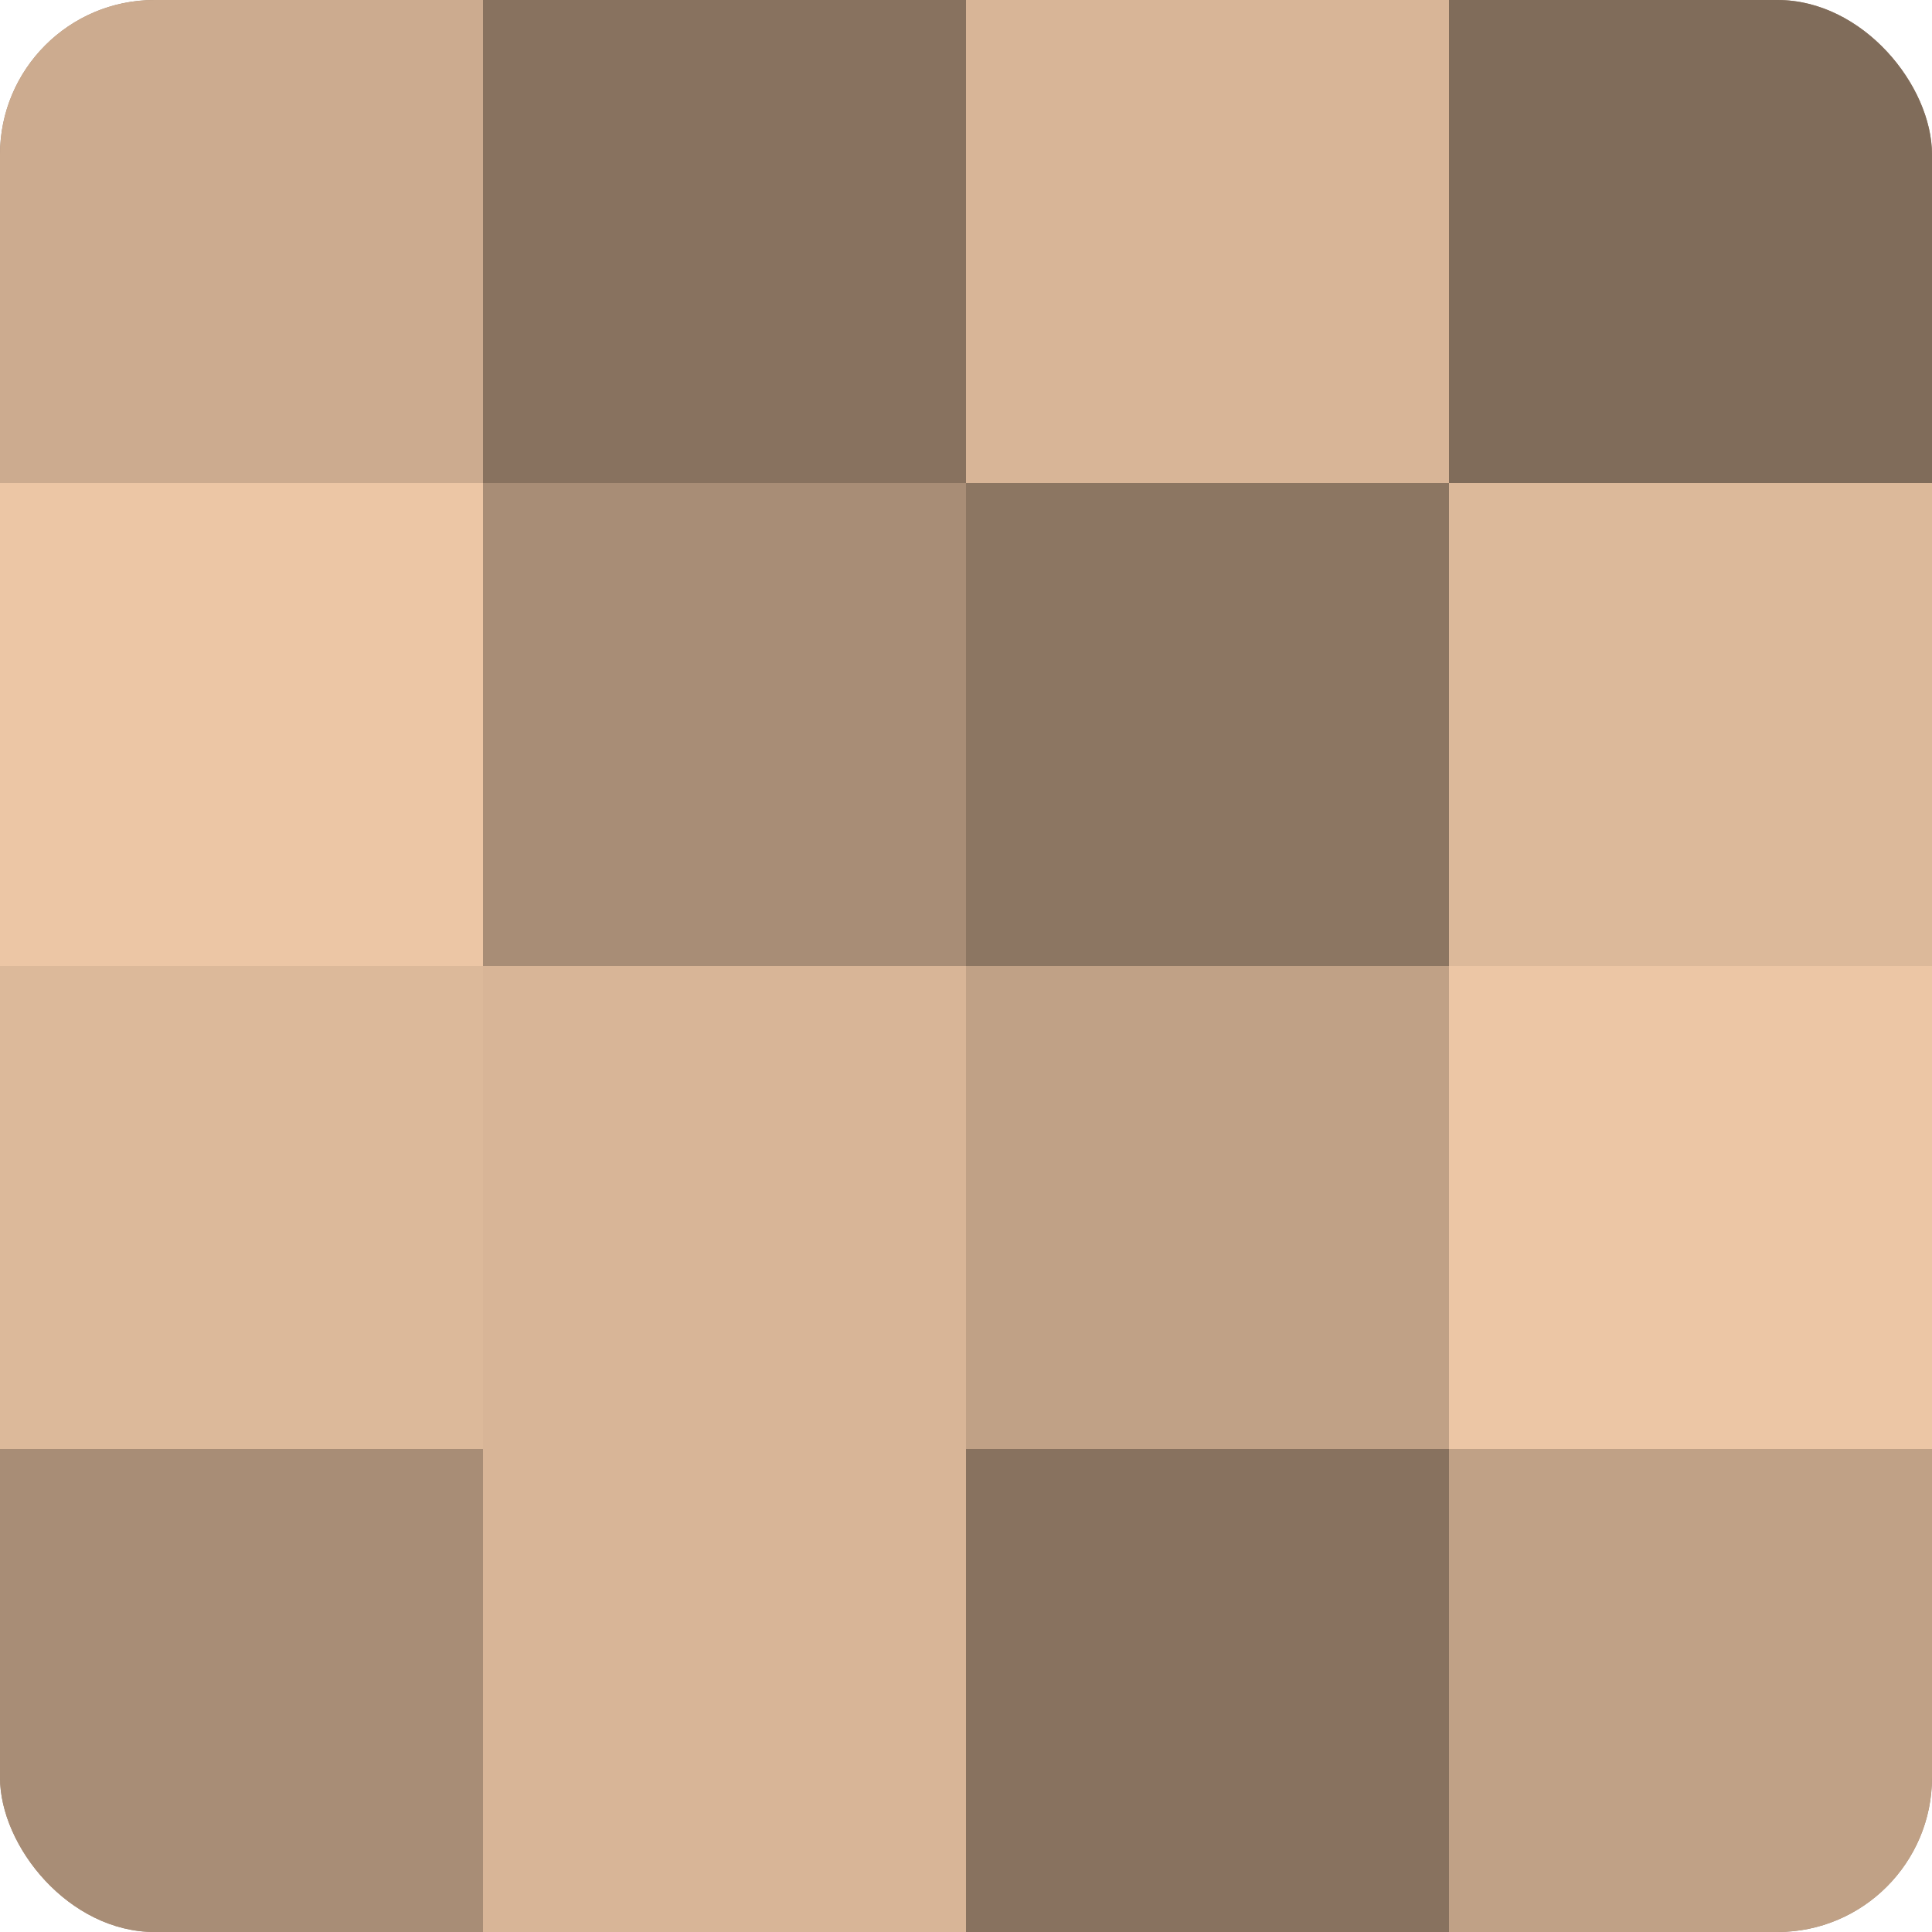
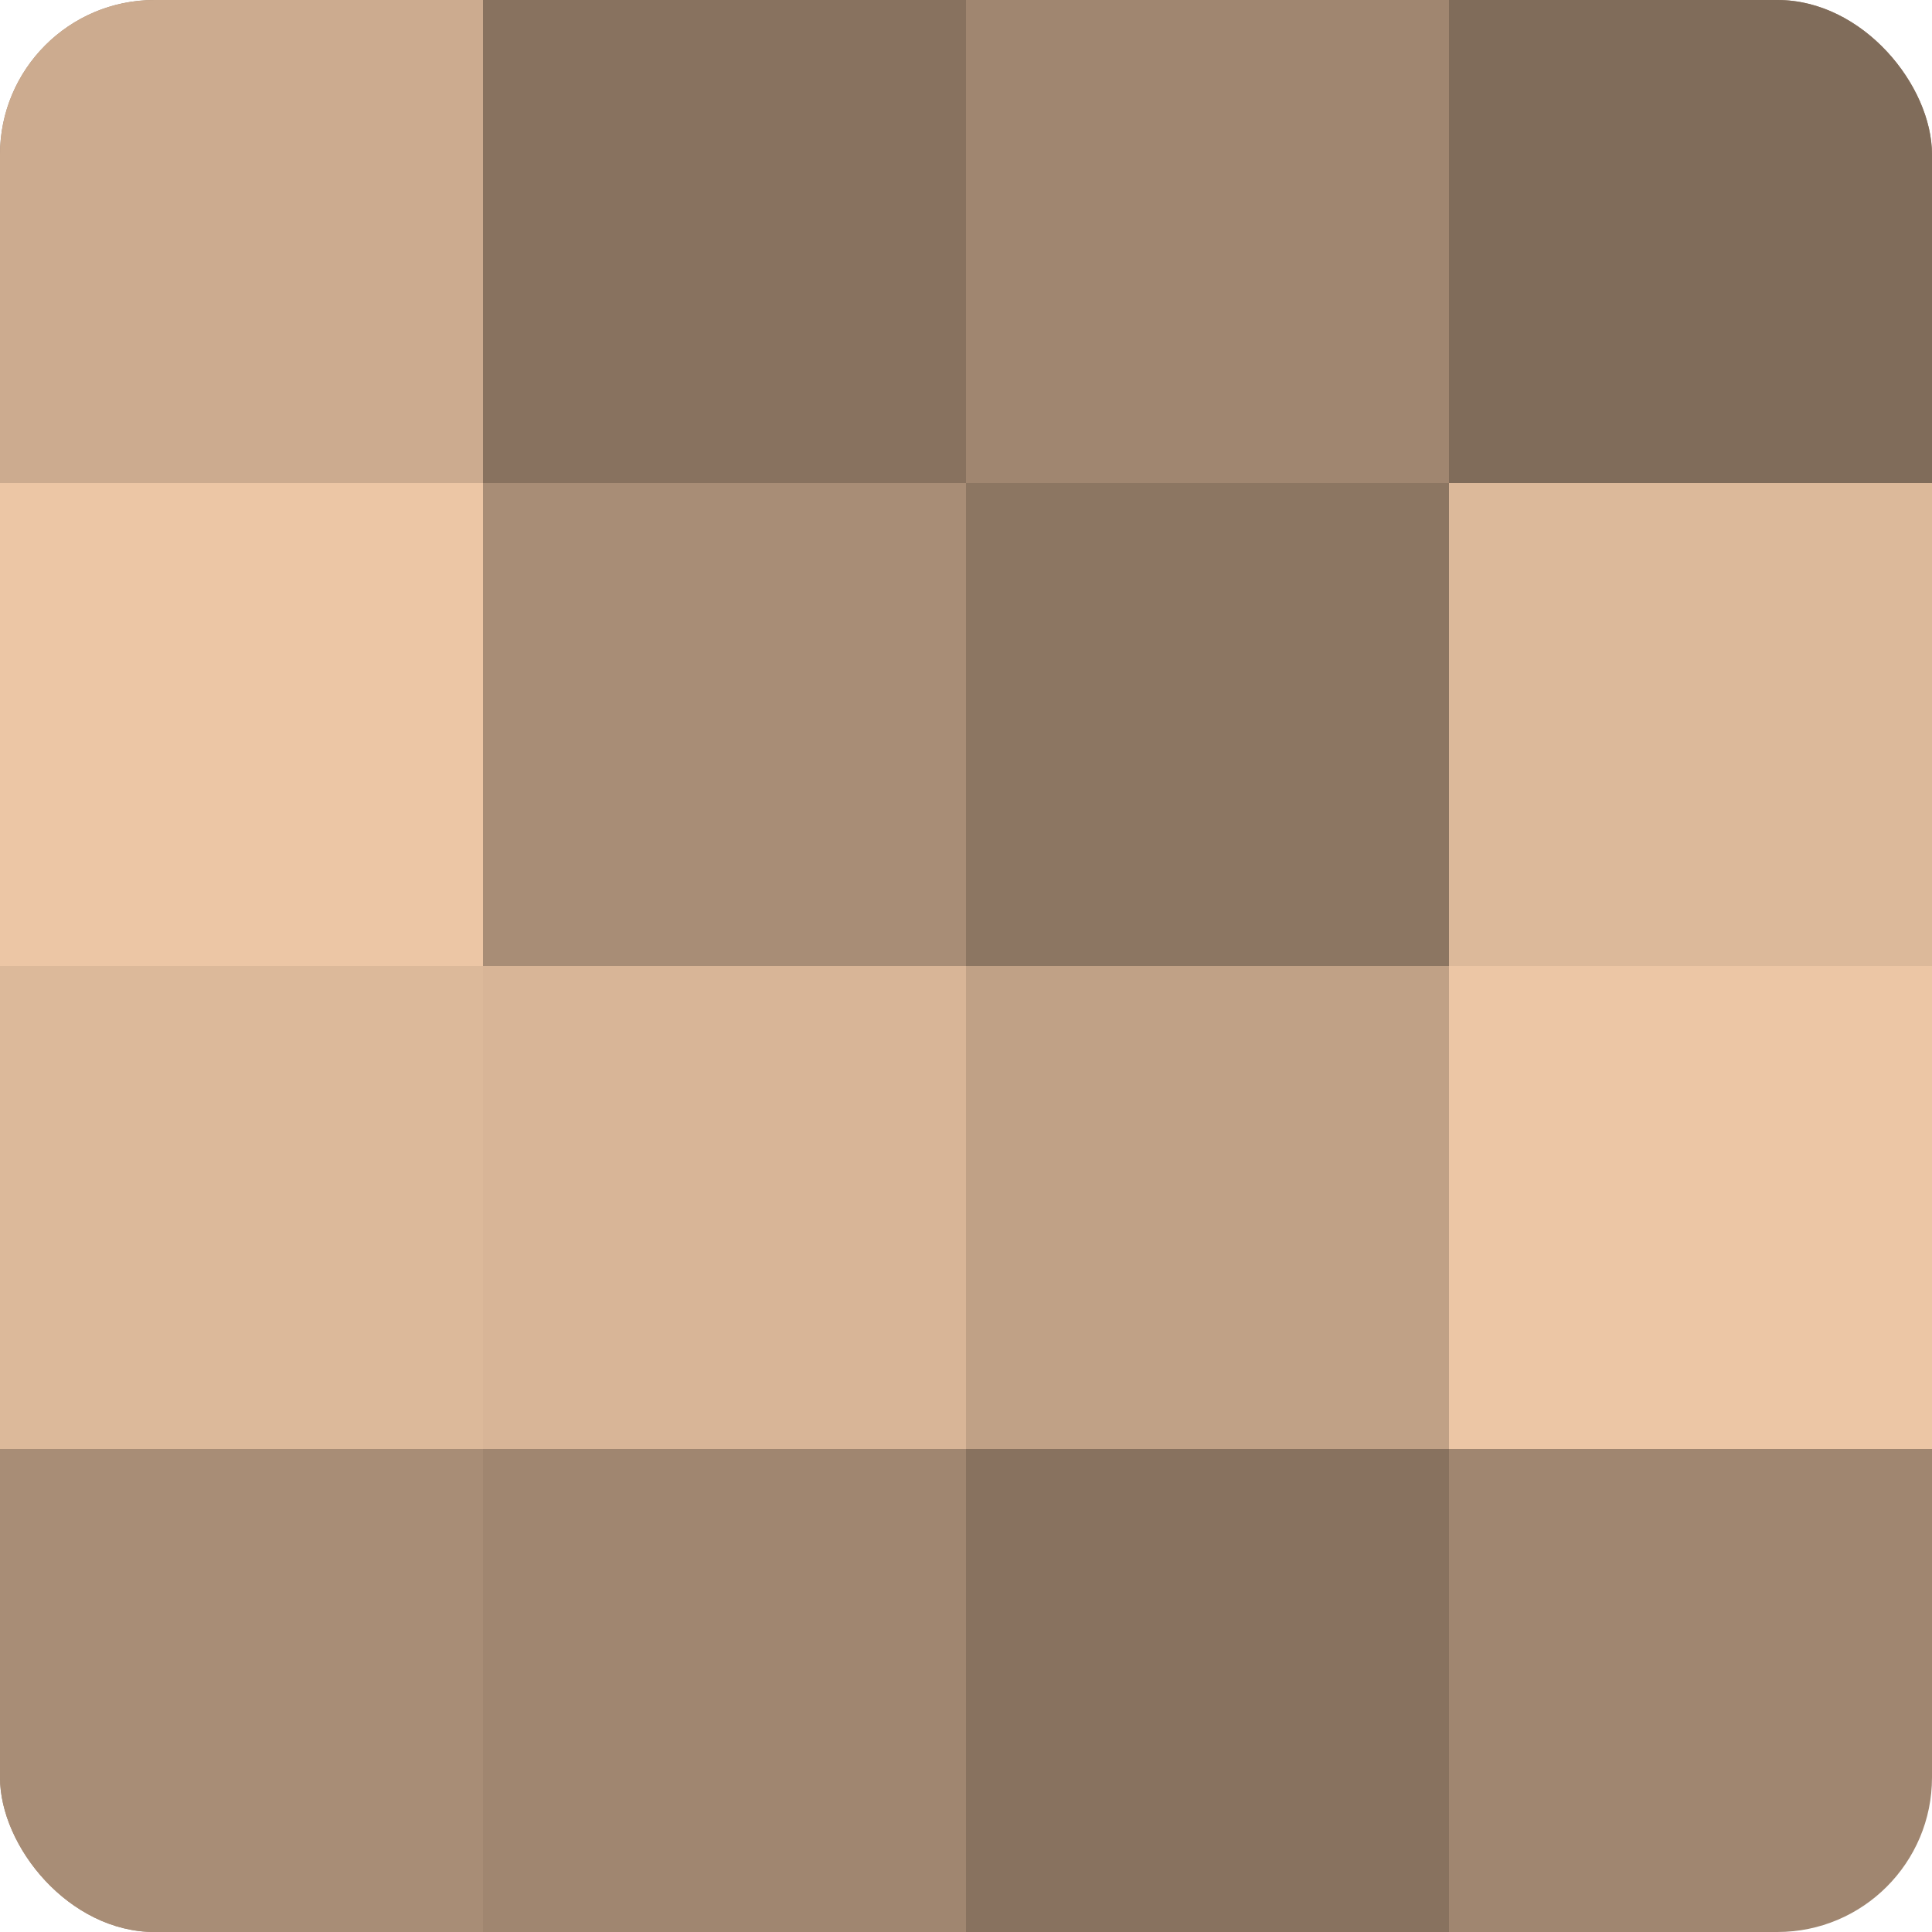
<svg xmlns="http://www.w3.org/2000/svg" width="80" height="80" viewBox="0 0 100 100" preserveAspectRatio="xMidYMid meet">
  <defs>
    <clipPath id="c" width="100" height="100">
      <rect width="100" height="100" rx="8" ry="8" />
    </clipPath>
  </defs>
  <g clip-path="url(#c)">
    <rect width="100" height="100" fill="#a08670" />
    <rect width="25" height="25" fill="#ccab8f" />
    <rect y="25" width="25" height="25" fill="#ecc6a5" />
    <rect y="50" width="25" height="25" fill="#dcb99a" />
    <rect y="75" width="25" height="25" fill="#a88d76" />
    <rect x="25" width="25" height="25" fill="#88725f" />
    <rect x="25" y="25" width="25" height="25" fill="#a88d76" />
    <rect x="25" y="50" width="25" height="25" fill="#d8b597" />
-     <rect x="25" y="75" width="25" height="25" fill="#d8b597" />
-     <rect x="50" width="25" height="25" fill="#d8b597" />
    <rect x="50" y="25" width="25" height="25" fill="#8c7662" />
    <rect x="50" y="50" width="25" height="25" fill="#c0a186" />
    <rect x="50" y="75" width="25" height="25" fill="#88725f" />
    <rect x="75" width="25" height="25" fill="#806c5a" />
    <rect x="75" y="25" width="25" height="25" fill="#dcb99a" />
    <rect x="75" y="50" width="25" height="25" fill="#ecc6a5" />
-     <rect x="75" y="75" width="25" height="25" fill="#c0a186" />
  </g>
</svg>